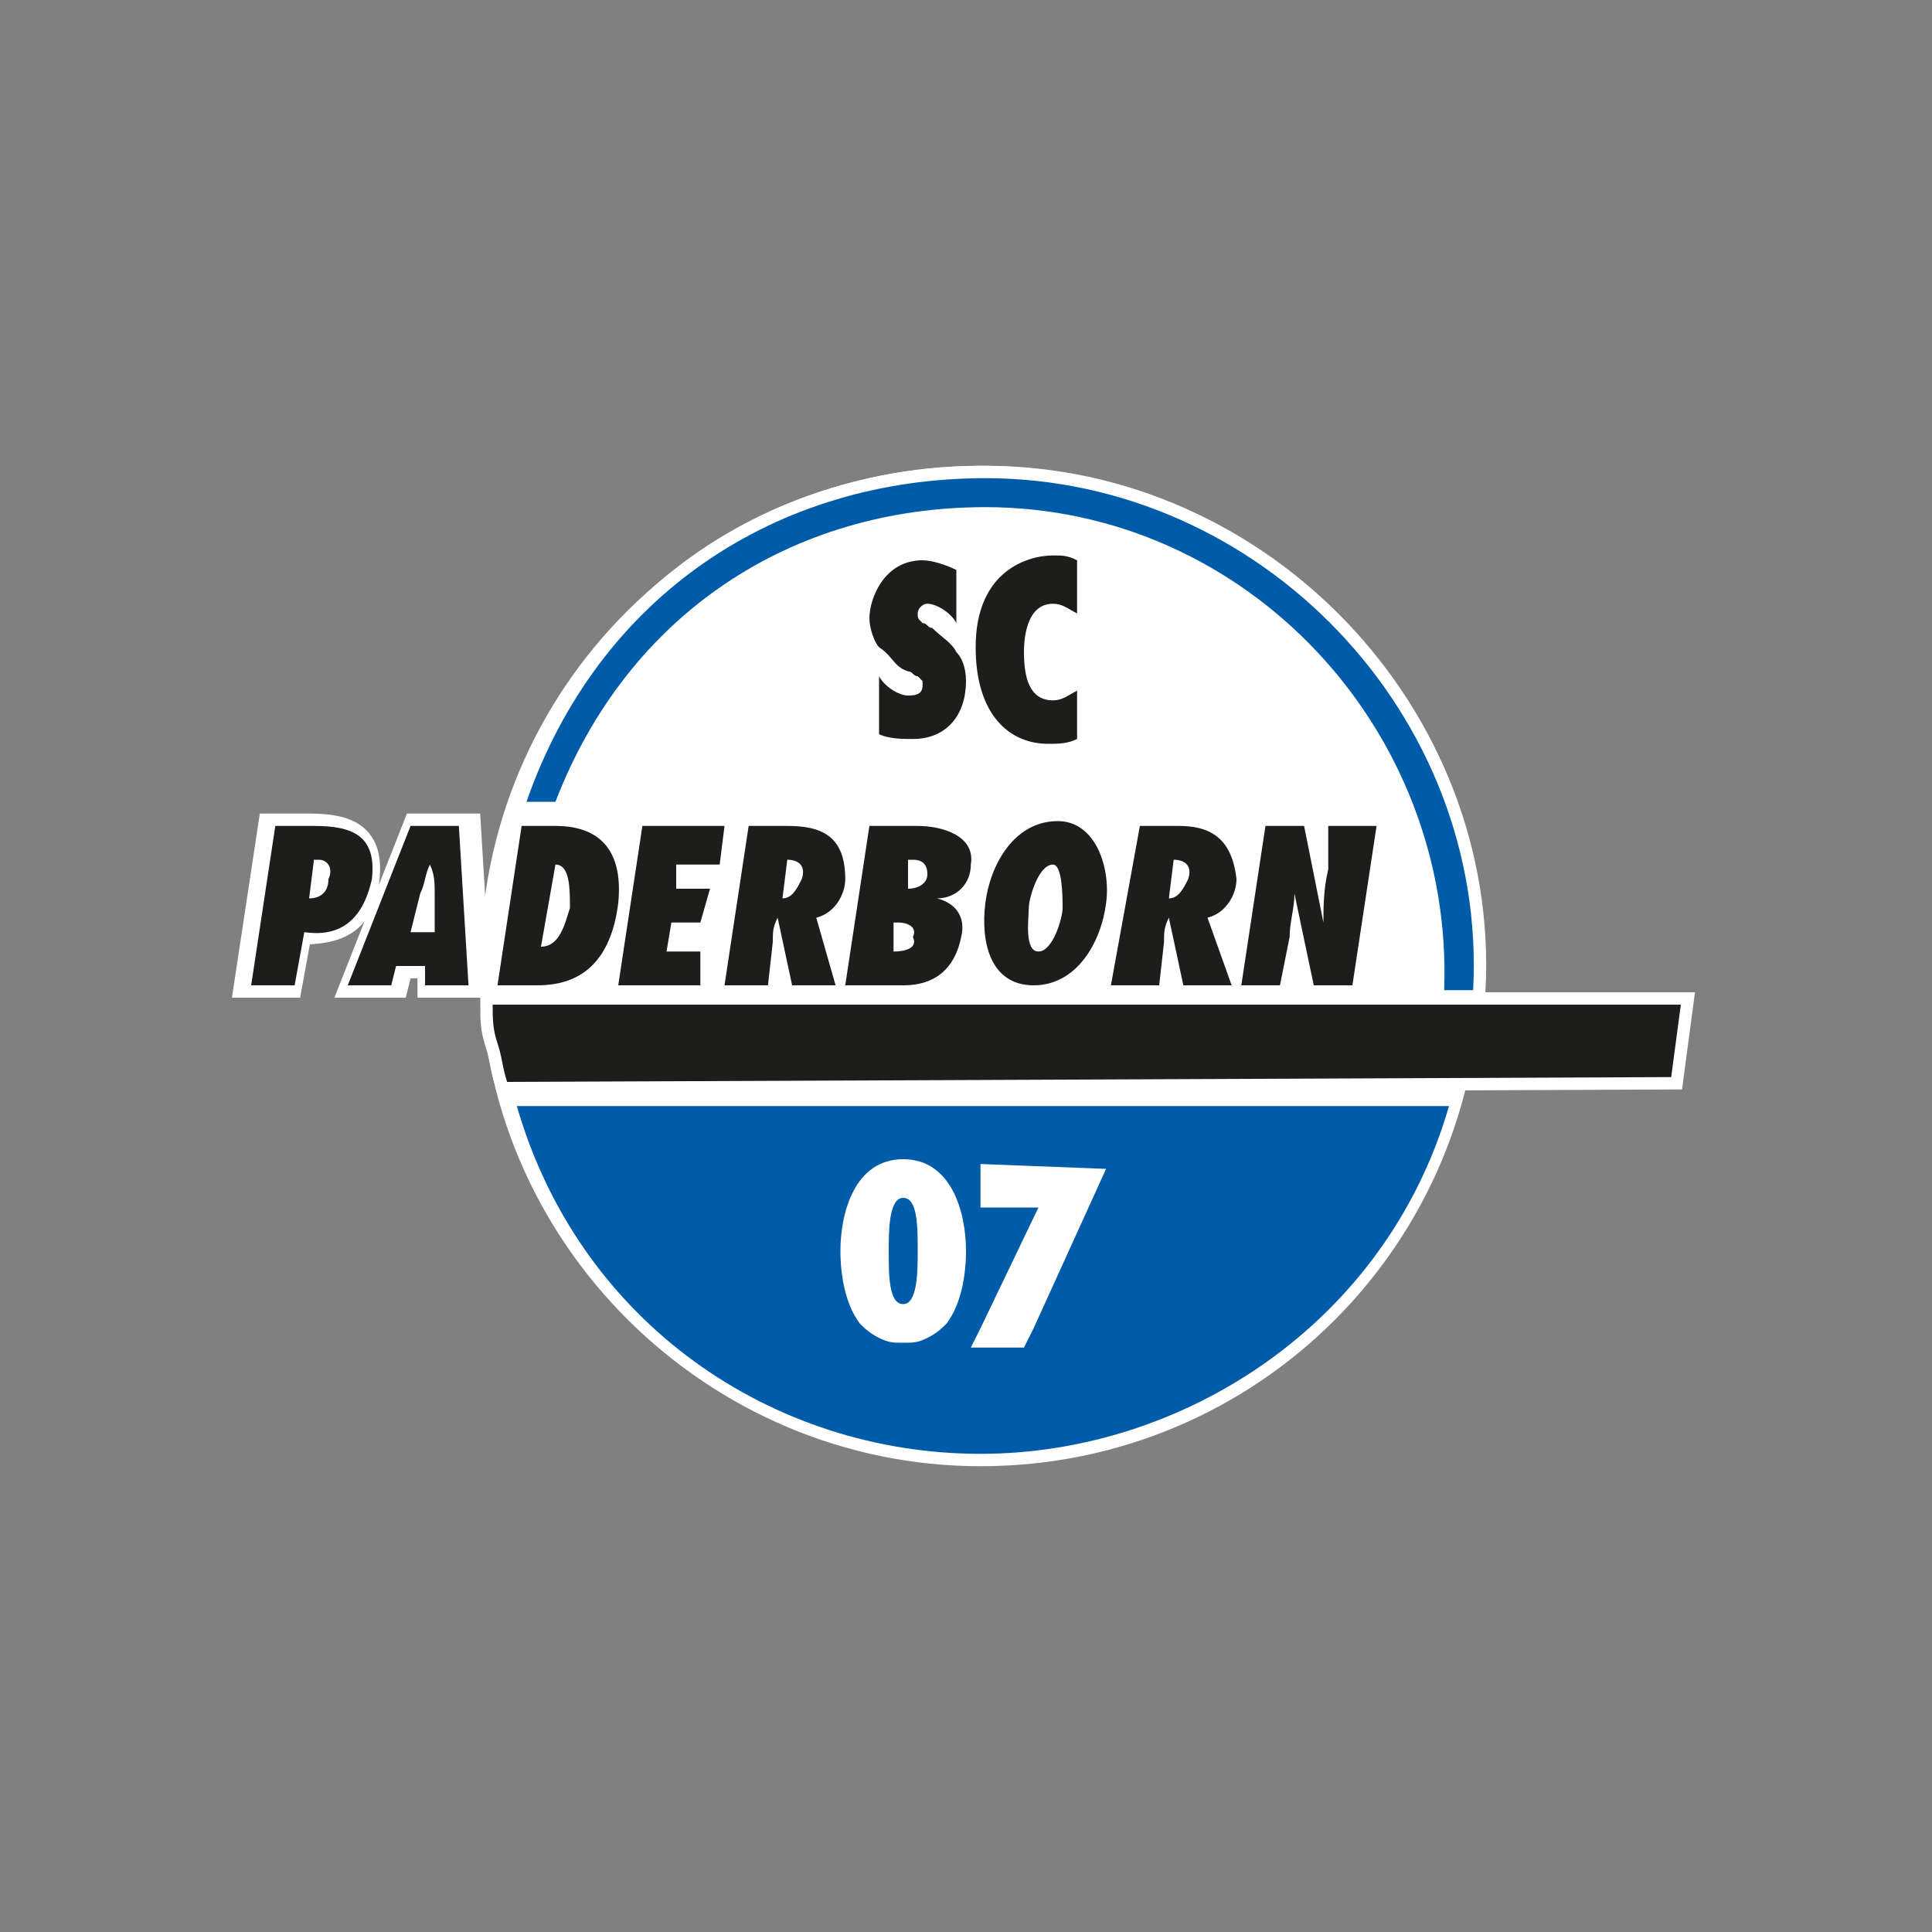
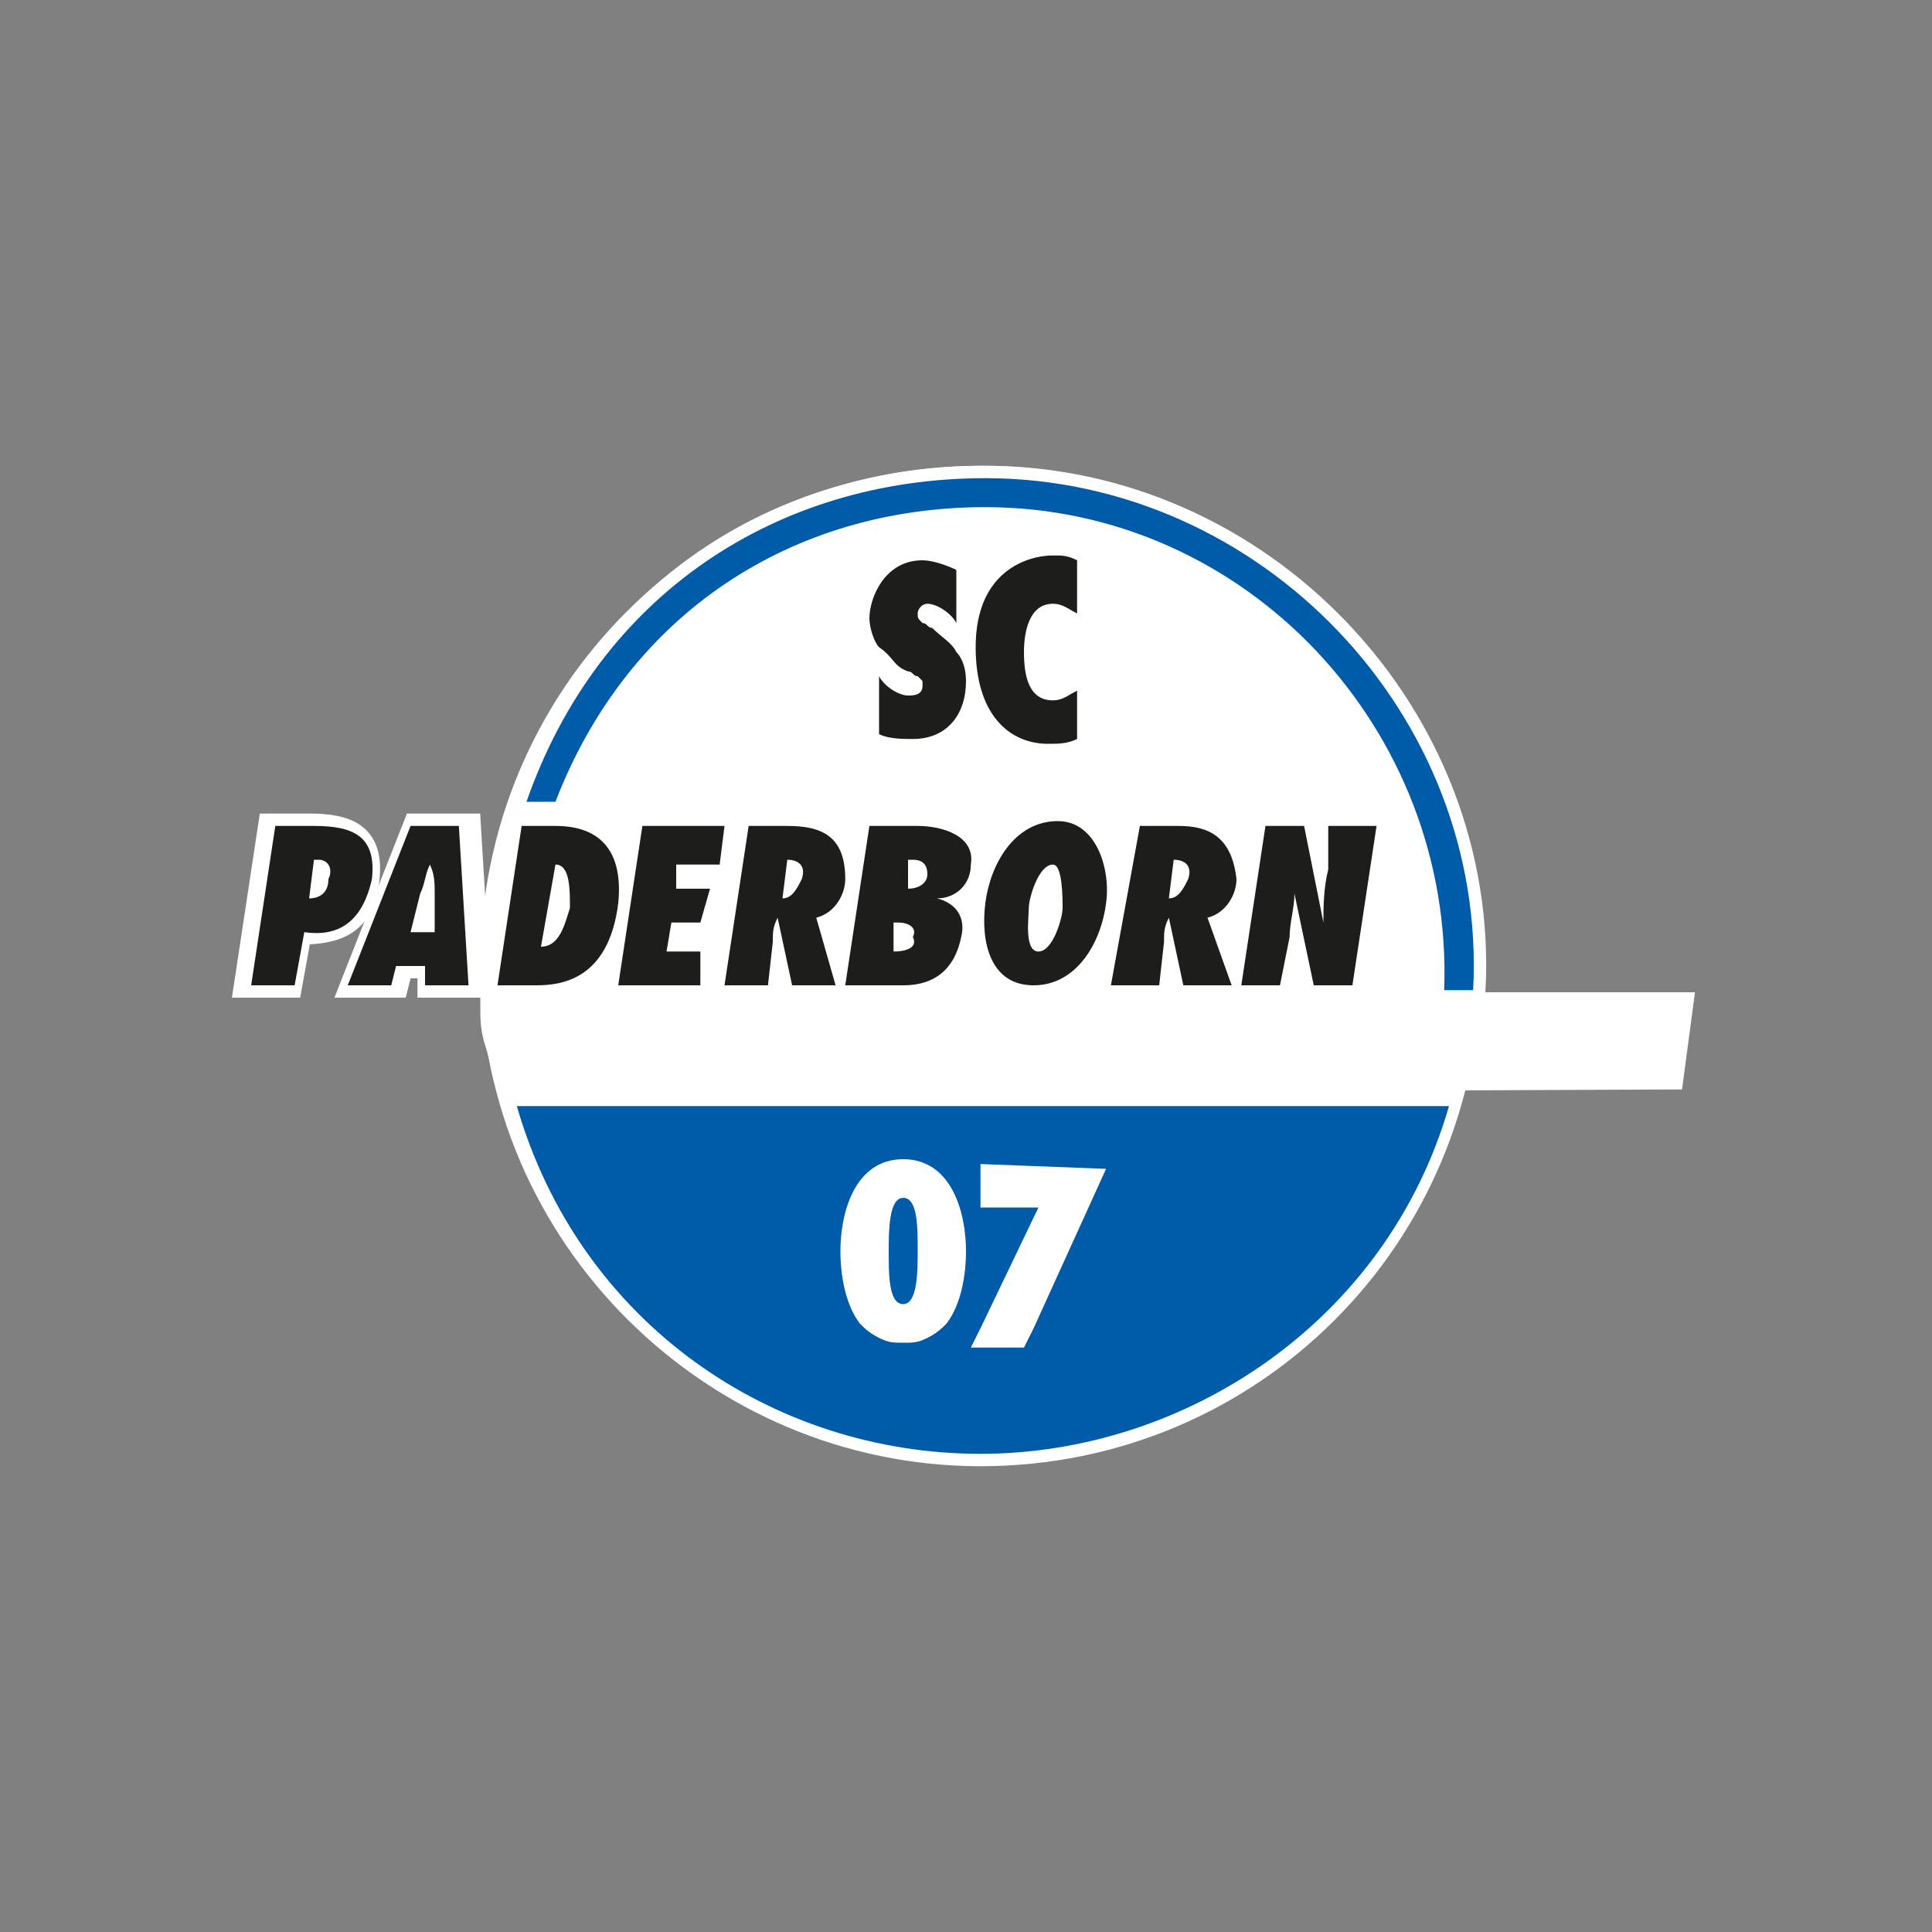
<svg xmlns="http://www.w3.org/2000/svg" baseProfile="tiny" width="40" height="40">
  <rect width="100%" height="100%" fill="#808080" stroke="none" />
  <path fill="#FFF" stroke="#FFF" stroke-width=".513" stroke-miterlimit="3.86" d="M10.2 20c0-5.6 4.5-10.1 10.1-10.1S30.4 14.4 30.4 20s-4.5 10.1-10.1 10.1c-5.5 0-10.1-4.5-10.1-10.1h0z" />
  <path fill="#FFF" stroke="#FFF" stroke-width=".513" stroke-miterlimit="3.86" d="M11.5 16.6h-.6c1.5-4.3 5.2-6.7 9.5-6.7 5.7 0 10.4 4.9 10.1 10.6h-.6c.2-5.4-4.1-10-9.5-10-4 0-7.4 2.2-8.9 6.1h0zM10.5 22.4c-.1-.3-.1-.5-.2-.8s-.1-.5-.1-.8h24.6l-.2 1.5-24.1.1h0z" />
  <path fill="#FFF" stroke="#FFF" stroke-width=".41" stroke-miterlimit="3.86" d="M10.7 22.9H30c-1.3 4.5-5.5 7.2-9.7 7.2-4.3 0-8.3-2.7-9.6-7.2h0z" />
  <path fill-rule="evenodd" fill="#FFF" d="M6 20.4l.2-1.1c.8 0 1.3-.2 1.4-1.1s-.4-1.1-1.2-1.1h-.8l-.5 3.3H6zm.8-2.2c0 .3-.2.4-.4.4l.1-.8h.1c.2 0 .3.2.2.4z" />
  <path fill="none" stroke="#FFF" stroke-width=".513" stroke-miterlimit="3.86" d="M6 20.4l.2-1.1c.8 0 1.3-.2 1.4-1.1s-.4-1.1-1.2-1.1h-.8l-.5 3.3H6z" />
  <path fill="none" stroke="#FFF" stroke-width=".513" stroke-miterlimit="3.86" d="M6.8 18.2c0 .3-.2.4-.4.4l.1-.8h.1c.2 0 .3.2.2.4h0z" />
  <path fill-rule="evenodd" fill="#FFF" d="M9.9 20.4l-.2-3.3H8.6l-1.3 3.3h.9l.1-.4h.6v.4h1zm-1.4-1.1l.2-.8c.1-.2.1-.4.2-.6v1.4h-.4z" />
  <path fill="none" stroke="#FFF" stroke-width=".513" stroke-miterlimit="3.86" d="M9.9 20.4l-.2-3.3H8.6l-1.3 3.3h.9l.1-.4h.6v.4h1z" />
  <path fill="none" stroke="#FFF" stroke-width=".513" stroke-miterlimit="3.86" d="M8.5 19.3l.2-.8c.1-.2.1-.4.2-.6h0v1.4h-.4z" />
  <path fill-rule="evenodd" fill="#FFF" stroke="#FFF" stroke-width=".513" stroke-miterlimit="3.86" d="M11.4 17.9c.4 0 .4.5.3.9-.1.3-.2.8-.6.8l.3-1.7h0zM12.8 20.4h1.6l.1-.8h-.8l.1-.5h.7l.1-.8h-.7l.1-.5h.8l.1-.8h-1.6l-.5 3.4z" />
  <path fill-rule="evenodd" fill="#FFF" d="M17.3 20.4l-.4-1.4c.4-.1.6-.5.6-.8.1-.9-.4-1.1-1.2-1.1h-.8l-.5 3.3h.9l.1-.9c0-.2 0-.3.1-.5l.3 1.4h.9zM16 18.6l.1-.8c.2 0 .4.1.3.4.1.2 0 .4-.4.4z" />
  <path fill="none" stroke="#FFF" stroke-width=".513" stroke-miterlimit="3.86" d="M17.3 20.4l-.4-1.4c.4-.1.6-.5.6-.8.1-.9-.4-1.1-1.2-1.1h-.8l-.5 3.3h.9l.1-.9c0-.2 0-.3.1-.5h0l.3 1.4h.9z" />
  <path fill="none" stroke="#FFF" stroke-width=".513" stroke-miterlimit="3.86" d="M16 18.6l.1-.8c.2 0 .4.1.3.4.1.2 0 .4-.4.4h0z" />
  <path fill-rule="evenodd" fill="#FFF" d="M17.5 20.4h1.2c.8 0 1.1-.5 1.2-1 .1-.4-.1-.7-.5-.8.4 0 .7-.3.7-.7.1-.7-.4-.9-1-.9h-1l-.6 3.4zm1-.7l.1-.6h.1c.2 0 .4.1.3.3 0 .2-.2.3-.5.3zm.3-1.3l.1-.6h.1c.2 0 .3.1.3.3-.1.2-.3.3-.5.3z" />
  <path fill="none" stroke="#FFF" stroke-width=".513" stroke-miterlimit="3.86" d="M17.5 20.4h1.2c.8 0 1.1-.5 1.2-1 .1-.4-.1-.7-.5-.8h0c.4 0 .7-.3.7-.7.1-.7-.4-.9-1-.9h-1l-.6 3.4h0z" />
  <path fill="none" stroke="#FFF" stroke-width=".513" stroke-miterlimit="3.86" d="M18.5 19.7l.1-.6h.1c.2 0 .4.1.3.3 0 .2-.2.3-.5.3h0zM18.8 18.4l.1-.6h.1c.2 0 .3.1.3.3-.1.2-.3.3-.5.3h0z" />
  <path fill-rule="evenodd" fill="#FFF" d="M20.4 18.8c-.1.8.1 1.7 1 1.7s1.4-.9 1.5-1.7c.1-.8-.1-1.7-1-1.7-.9-.1-1.4.9-1.5 1.7zm.8 0c0-.2.2-.9.5-.9s.2.7.2.9c0 .2-.2.9-.5.9s-.2-.7-.2-.9z" />
  <path fill="none" stroke="#FFF" stroke-width=".513" stroke-miterlimit="3.86" d="M20.4 18.8c-.1.8.1 1.7 1 1.7s1.4-.9 1.5-1.7c.1-.8-.1-1.7-1-1.7-.9-.1-1.4.9-1.5 1.7h0z" />
  <path fill="none" stroke="#FFF" stroke-width=".513" stroke-miterlimit="3.86" d="M21.2 18.8c0-.2.2-.9.5-.9s.2.7.2.9c0 .2-.2.9-.5.9s-.2-.7-.2-.9h0z" />
  <path fill-rule="evenodd" fill="#FFF" d="M25.3 20.4l-.5-1.4c.4-.1.6-.5.6-.8.1-.9-.4-1.1-1.1-1.1h-.8l-.5 3.3h.9l.1-.9c0-.2 0-.3.1-.5l.3 1.4h.9zm-1.1-1.8l.1-.8c.2 0 .4.1.3.4-.1.2-.2.4-.4.4z" />
  <path fill="none" stroke="#FFF" stroke-width=".513" stroke-miterlimit="3.86" d="M25.3 20.4l-.5-1.4c.4-.1.6-.5.6-.8.1-.9-.4-1.1-1.1-1.1h-.8l-.5 3.3h.9l.1-.9c0-.2 0-.3.1-.5h0l.3 1.4h.9z" />
  <path fill="none" stroke="#FFF" stroke-width=".513" stroke-miterlimit="3.86" d="M24.2 18.6l.1-.8c.2 0 .4.1.3.4-.1.2-.2.4-.4.4h0z" />
  <path fill-rule="evenodd" fill="#FFF" stroke="#FFF" stroke-width=".513" stroke-miterlimit="3.86" d="M25.5 20.4h.8l.2-1c0-.3.1-.6.1-.9h0l.4 1.9h.8l.5-3.3h-.8v.9c-.1.4-.1.8-.1 1.1h0l-.4-2h-.8l-.7 3.3h0z" />
  <path fill="#005CA9" d="M10.7 22.9H30c-1.3 4.5-5.5 7.2-9.7 7.2-4.3 0-8.3-2.7-9.6-7.2z" />
-   <path fill="#1D1D1B" d="M10.5 22.4c-.1-.3-.1-.5-.2-.8s-.1-.5-.1-.8h24.6l-.2 1.5-24.1.1z" />
  <g fill="#1D1D1B">
    <path d="M7.7 18.2c.1-.9-.4-1.1-1.2-1.1h-.8l-.5 3.3h.9l.2-1.1c.7.1 1.2-.2 1.4-1.1zm-.9 0c0 .3-.2.4-.4.4l.1-.8h.1c.2 0 .3.2.2.4zM8.5 17.1l-1.3 3.3h.9l.1-.4h.6v.4h.9l-.2-3.3h-1zm.5 1.4v.8h-.5l.2-.8c.1-.2.1-.4.2-.6.1.2.1.4.1.6zM11.5 17.1h-.7l-.5 3.3h.8c.5 0 1.5-.1 1.7-1.7.1-1-.3-1.6-1.3-1.6zm.3 1.7c-.1.3-.2.8-.6.8l.3-1.7c.3 0 .3.5.3.9zM14.9 17.9l.1-.8h-1.7l-.5 3.3h1.7v-.7h-.7l.1-.6h.6l.2-.7H14v-.5zM16.3 17.1h-.8l-.5 3.3h.9l.1-.9c0-.2 0-.3.1-.5l.3 1.4h.9l-.4-1.4c.4-.1.6-.5.6-.8 0-.9-.5-1.1-1.2-1.1zm-.1 1.5l.1-.8c.2 0 .4.1.3.4-.1.2-.2.4-.4.4zM19 17.1h-1l-.5 3.3h1.2c.8 0 1.1-.5 1.2-1 .1-.4-.1-.7-.5-.8.4 0 .7-.3.7-.7.1-.6-.6-.8-1.1-.8zm-.5 2.6v-.6h.1c.2 0 .4.1.3.3.1.2-.1.3-.4.3zm.3-1.3v-.6h.1c.2 0 .3.1.3.3 0 .2-.2.3-.4.3zM21.9 17c-.9 0-1.4.9-1.5 1.7-.1.8.1 1.7 1 1.7s1.4-.9 1.5-1.7c.1-.7-.2-1.7-1-1.7zm.1 1.8c0 .2-.2.9-.5.9s-.2-.7-.2-.9c0-.2.2-.9.5-.9.2 0 .2.7.2.9zM24.4 17.1h-.8l-.6 3.3h1l.1-.9c0-.2 0-.3.1-.5l.3 1.4h1L25 19c.4-.1.6-.5.6-.8-.1-.9-.6-1.1-1.2-1.1zm-.2 1.5l.1-.8c.2 0 .4.1.3.4-.1.2-.2.4-.4.4zM27.5 17.1v.9c-.1.4-.1.8-.1 1.1l-.4-2h-.8l-.5 3.3h.8l.2-1c0-.3.1-.6.1-.9l.4 1.9h.8l.5-3.3h-1zM18.8 13.9c.1 0 .1.1.2.1l.1.1v.1c0 .2-.2.2-.3.2-.2 0-.5-.2-.6-.4v1.2c.2.1.5.1.7.1.7 0 1.1-.5 1.1-1.2 0-.3-.1-.5-.2-.6-.1-.2-.3-.3-.5-.5-.1 0-.1-.1-.2-.1-.1-.1-.1-.1-.1-.2s.1-.2.2-.2c.2 0 .5.2.6.4v-1.1c-.2-.1-.5-.2-.7-.2-.8 0-1.1.8-1.1 1.2 0 .2.1.5.2.6.3.2.3.4.6.5zM21.7 15.4c.2 0 .4 0 .6-.1v-1c-.2.1-.3.2-.5.2-.5 0-.6-.5-.6-1 0-.4.1-1 .6-1 .2 0 .3.1.5.2v-1.1c-.2-.1-.3-.1-.5-.1-.5 0-1.6.3-1.6 1.9 0 1.4.7 2 1.5 2z" />
  </g>
  <path fill-rule="evenodd" fill="#FFF" d="M20.3 24.1v.9h1.2l-1.2 2.5-.2.4h1.1l.2-.4 1.5-3.3-2.6-.1zm-1.6-.1c-1 0-1.3 1.1-1.3 1.9 0 .5.1 1.1.4 1.5.1.1.2.2.4.3.2.1.3.1.5.1s.3 0 .5-.1.3-.2.4-.3c.3-.4.4-1 .4-1.5 0-.8-.3-1.9-1.3-1.9zm0 3c-.3 0-.3-.6-.3-1.1 0-.4 0-1.1.3-1.1s.3.6.3 1.1c0 .4 0 1.1-.3 1.1z" />
  <path fill="#005CA9" d="M11.5 16.6h-.6c1.5-4.3 5.2-6.7 9.5-6.7 5.7 0 10.4 4.9 10.1 10.6h-.6c.2-5.4-4.1-10-9.5-10-4 0-7.4 2.2-8.9 6.1z" />
</svg>